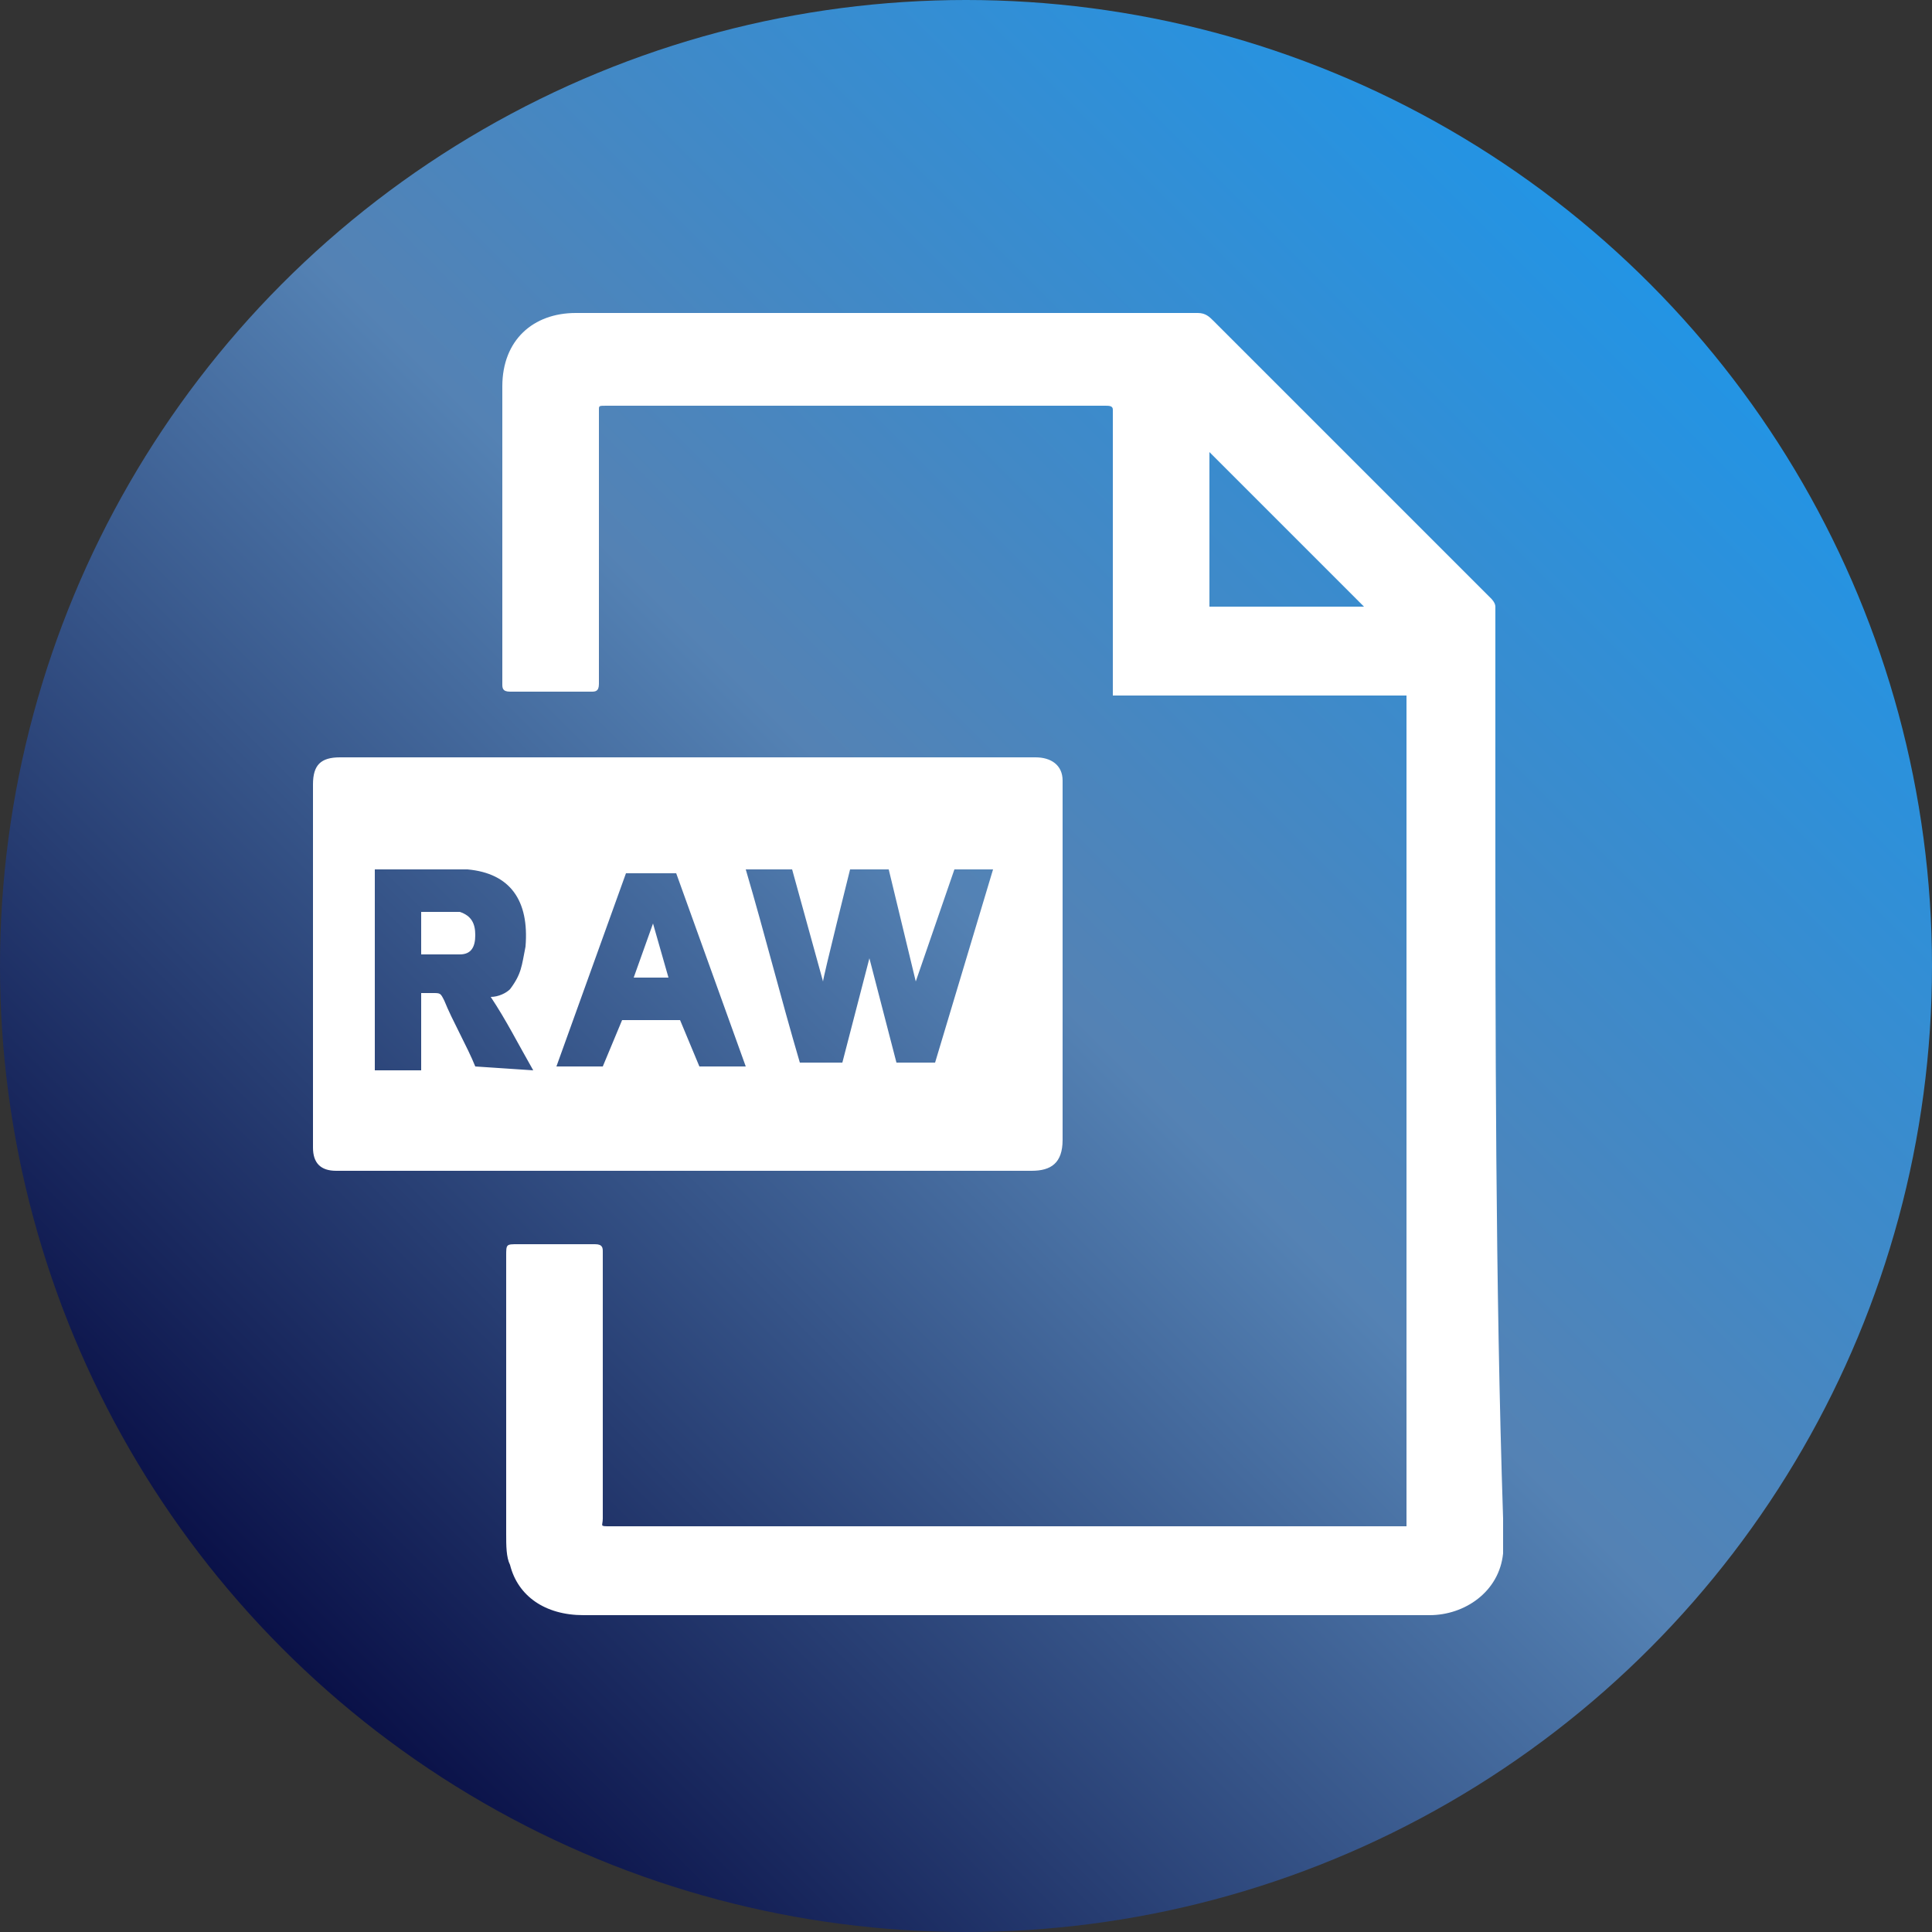
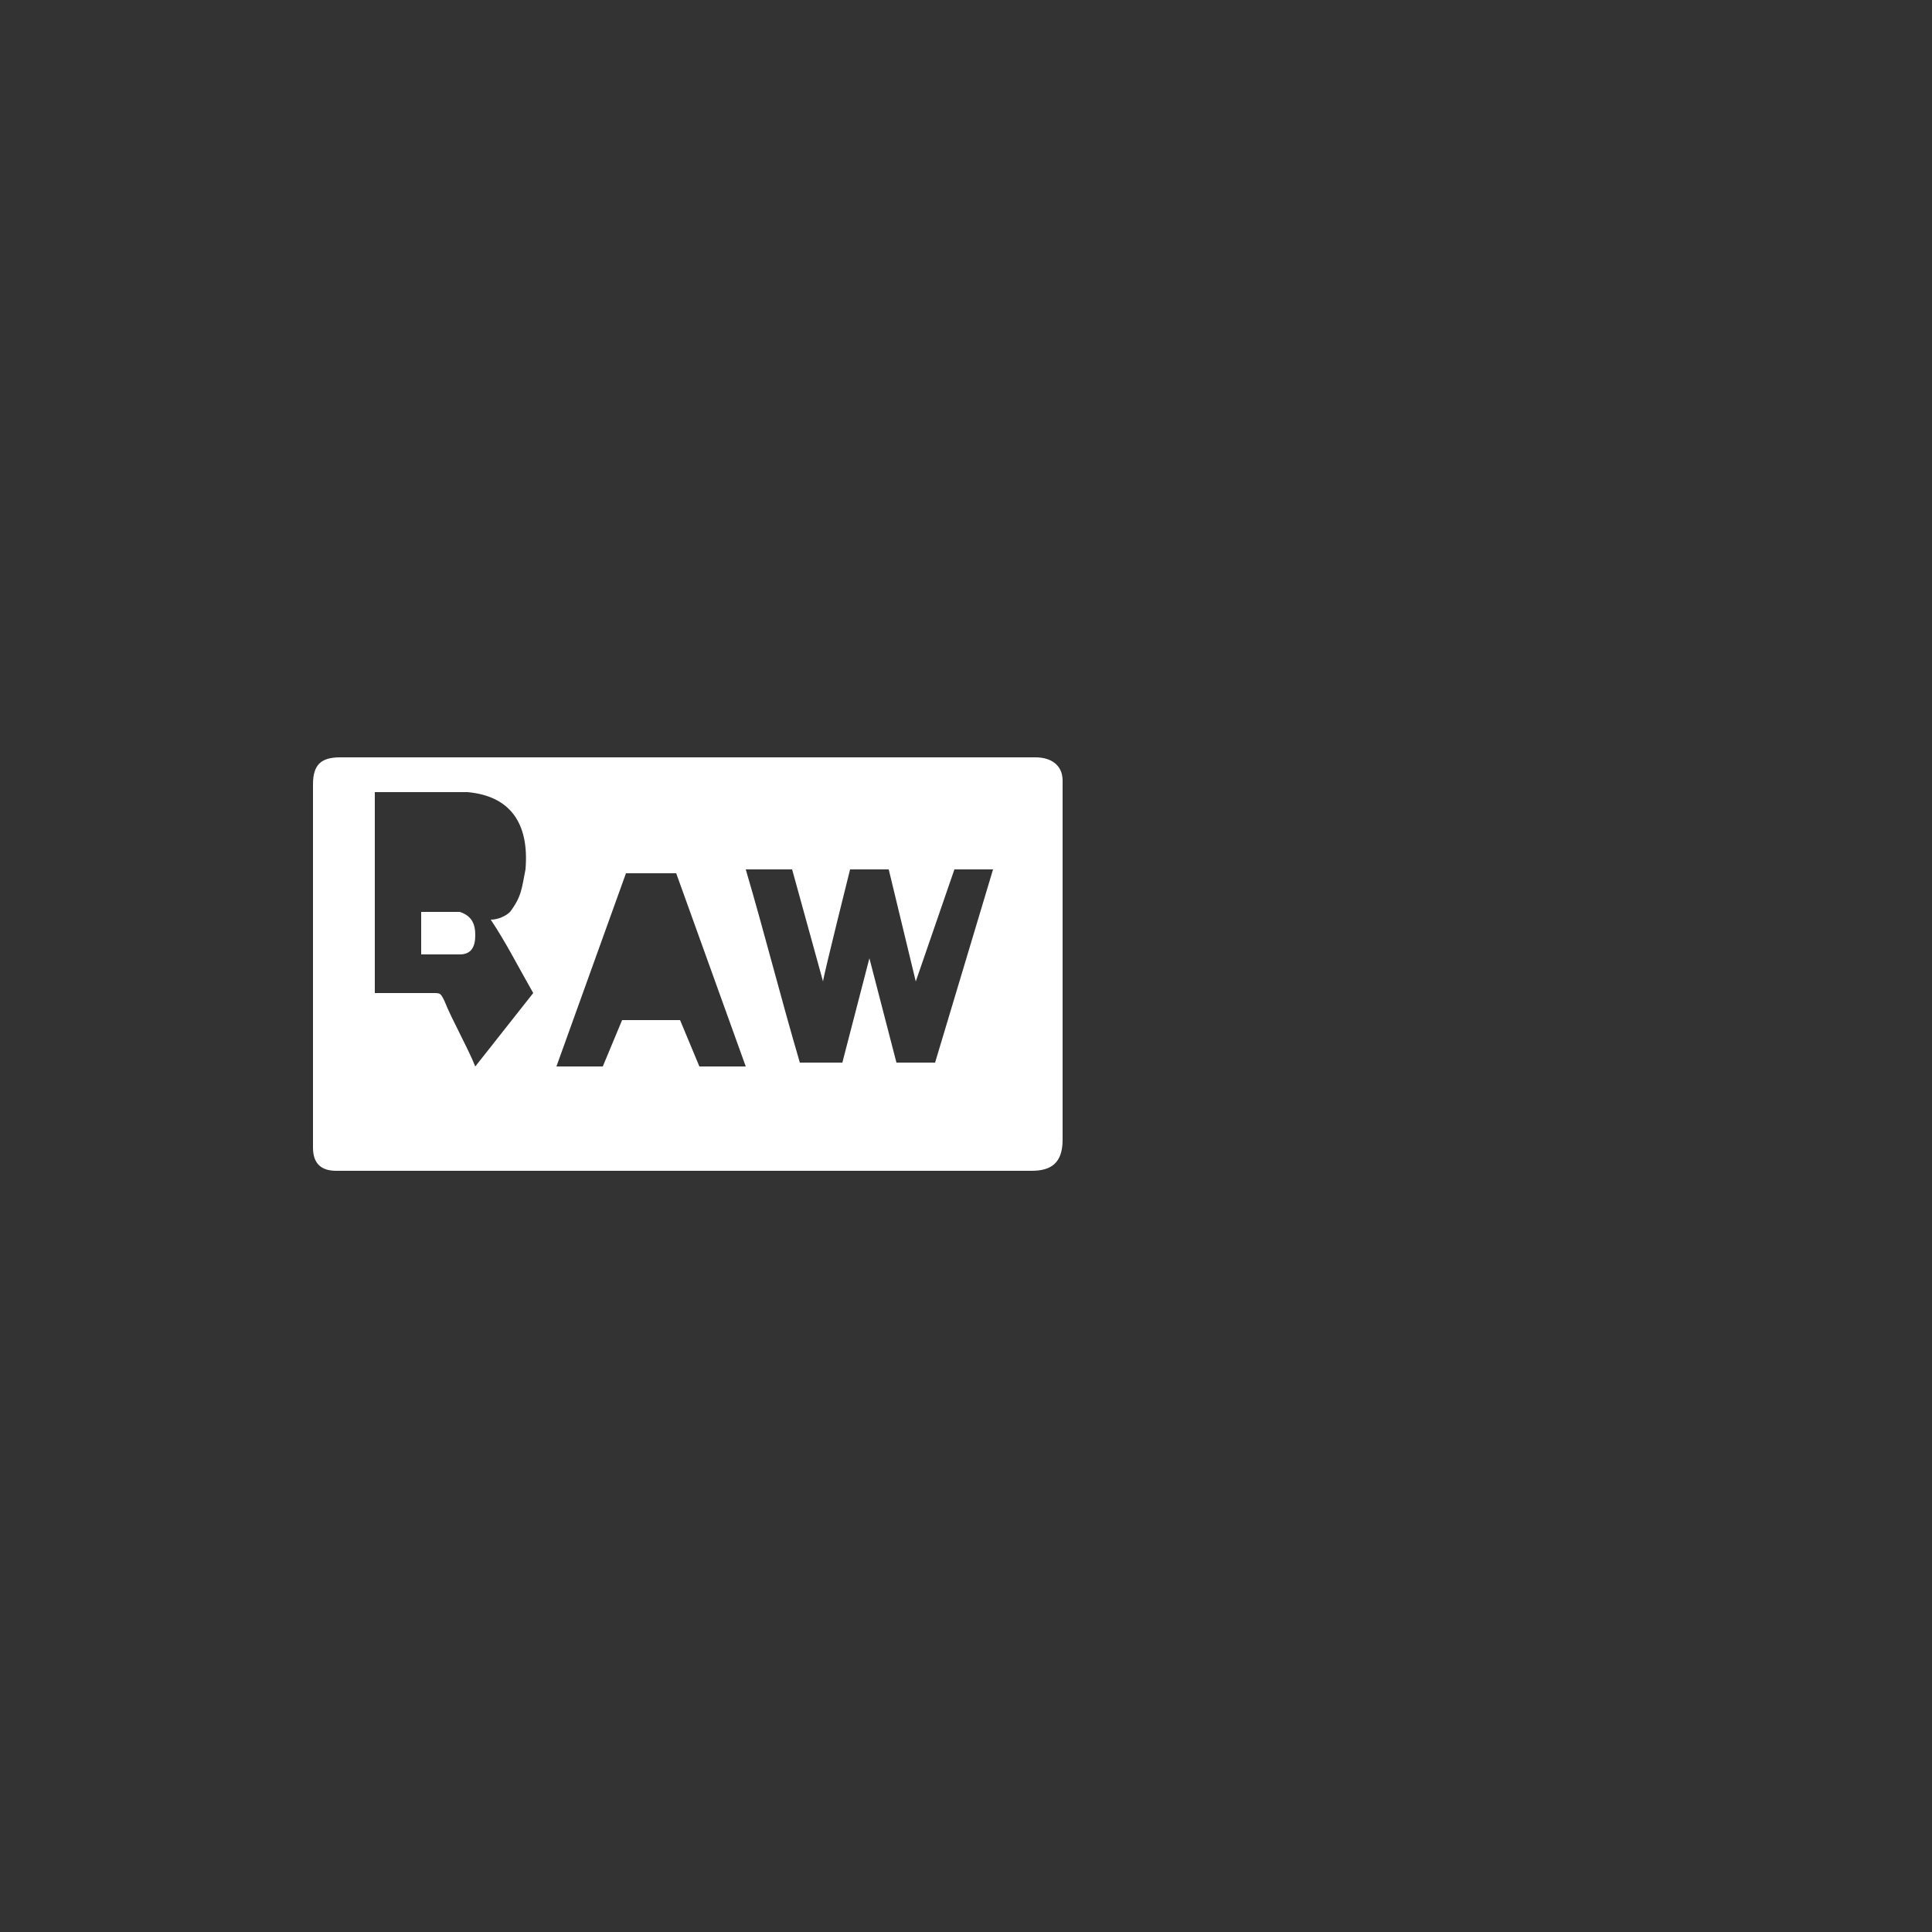
<svg xmlns="http://www.w3.org/2000/svg" version="1.1" id="レイヤー_1" x="0px" y="0px" viewBox="0 0 50 50" style="enable-background:new 0 0 50 50;" xml:space="preserve">
  <rect x="0" y="0" width="50" height="50" fill="#333333" stroke="none" />
  <style type="text/css">
	.st0{fill:url(#SVGID_1_);}
	.st1{fill:#FFFFFF;}
</style>
  <linearGradient id="SVGID_1_" gradientUnits="userSpaceOnUse" x1="7.322" y1="-1758.068" x2="42.678" y2="-1722.712" gradientTransform="matrix(1 0 0 -1 0 -1715.39)">
    <stop offset="1.299973e-03" style="stop-color:#0A1148" />
    <stop offset="0.522" style="stop-color:#5482B4" />
    <stop offset="1" style="stop-color:#2394E4" />
  </linearGradient>
-   <circle class="st0" cx="25" cy="25" r="25" />
  <g>
-     <path class="st1" d="M38.7,20.4c0-1.6,0-3.1,0-4.7c0-0.1-0.1-0.2-0.1-0.2c-0.4-0.4-0.8-0.8-1.2-1.2c-2-2-4-4-6-6   c-0.1-0.1-0.2-0.2-0.4-0.2c-3.7,0-7.6,0-11.3,0c-1.6,0-3.2,0-4.8,0C13.8,8.1,13,8.8,13,10c0,2.6,0,5.2,0,7.7c0,0.1,0,0.2,0.2,0.2   c0.7,0,1.3,0,2.1,0c0.1,0,0.2,0,0.2-0.2c0-0.8,0-1.7,0-2.5c0-1.6,0-3,0-4.6c0-0.1,0-0.1,0.2-0.1c2.3,0,4.7,0,6.9,0c2,0,4,0,6,0   c0.1,0,0.2,0,0.2,0.1c0,2.3,0,4.7,0,6.9c0,0.2,0,0.3,0,0.5c2.5,0,5,0,7.6,0c0,7.1,0,14.4,0,21.5c-0.1,0-0.2,0-0.3,0   c-2.3,0-4.5,0-6.7,0c-4.6,0-9.1,0-13.6,0c-0.3,0-0.2,0-0.2-0.2c0-2.3,0-4.6,0-6.9c0-0.1,0-0.2-0.2-0.2c-0.6,0-1.2,0-2,0   c-0.3,0-0.3,0-0.3,0.3c0,2.4,0,4.9,0,7.2c0,0.3,0,0.6,0.1,0.8c0.2,0.8,0.9,1.3,1.9,1.3c5.2,0,10.4,0,15.6,0c2.1,0,4.2,0,6.3,0   c0.9,0,1.8-0.6,1.9-1.6c0-0.3,0-0.6,0-0.9C38.7,33.2,38.7,26.8,38.7,20.4z M31.3,15.7c0-1.3,0-2.7,0-4c1.3,1.3,2.7,2.7,4,4   C34,15.7,32.6,15.7,31.3,15.7z" />
    <g>
-       <path class="st1" d="M27.5,20.2c0-0.4-0.3-0.6-0.7-0.6c-0.1,0-15.4,0-18,0c-0.5,0-0.7,0.2-0.7,0.7c0,2.5,0,8.8,0,9.4    c0,0.4,0.2,0.6,0.6,0.6c0.1,0,15,0,18,0c0.5,0,0.8-0.2,0.8-0.8C27.5,29.5,27.5,22.8,27.5,20.2z M12.3,27.6    c-0.2-0.5-0.6-1.2-0.8-1.7c-0.1-0.2-0.1-0.2-0.3-0.2c0,0-0.2,0-0.3,0c0,0.6,0,1.2,0,2c-0.4,0-0.8,0-1.2,0c0-1.8,0-3.5,0-5.2    c0.5,0,1.4,0,2.4,0c1.1,0.1,1.6,0.8,1.5,2c-0.1,0.5-0.1,0.7-0.4,1.1c-0.1,0.1-0.3,0.2-0.5,0.2c0.4,0.6,0.7,1.2,1.1,1.9L12.3,27.6z     M18.1,27.6l-0.5-1.2h-1.5l-0.5,1.2h-1.2l1.8-5h1.3l1.8,5H18.1z M24.2,27.5h-1l-0.7-2.7l-0.7,2.7h-1.1c-0.5-1.7-0.9-3.3-1.4-5h1.2    l0.8,2.9l0,0c0-0.1,0.7-2.9,0.7-2.9h1l0.7,2.9l1-2.9h1L24.2,27.5z" />
+       <path class="st1" d="M27.5,20.2c0-0.4-0.3-0.6-0.7-0.6c-0.1,0-15.4,0-18,0c-0.5,0-0.7,0.2-0.7,0.7c0,2.5,0,8.8,0,9.4    c0,0.4,0.2,0.6,0.6,0.6c0.1,0,15,0,18,0c0.5,0,0.8-0.2,0.8-0.8C27.5,29.5,27.5,22.8,27.5,20.2z M12.3,27.6    c-0.2-0.5-0.6-1.2-0.8-1.7c-0.1-0.2-0.1-0.2-0.3-0.2c0,0-0.2,0-0.3,0c-0.4,0-0.8,0-1.2,0c0-1.8,0-3.5,0-5.2    c0.5,0,1.4,0,2.4,0c1.1,0.1,1.6,0.8,1.5,2c-0.1,0.5-0.1,0.7-0.4,1.1c-0.1,0.1-0.3,0.2-0.5,0.2c0.4,0.6,0.7,1.2,1.1,1.9L12.3,27.6z     M18.1,27.6l-0.5-1.2h-1.5l-0.5,1.2h-1.2l1.8-5h1.3l1.8,5H18.1z M24.2,27.5h-1l-0.7-2.7l-0.7,2.7h-1.1c-0.5-1.7-0.9-3.3-1.4-5h1.2    l0.8,2.9l0,0c0-0.1,0.7-2.9,0.7-2.9h1l0.7,2.9l1-2.9h1L24.2,27.5z" />
    </g>
    <path class="st1" d="M10.9,24.7c0-0.4,0-0.7,0-1.1c0.3,0,0.7,0,1,0c0.3,0.1,0.4,0.3,0.4,0.6c0,0.3-0.1,0.5-0.4,0.5   C11.5,24.7,11.2,24.7,10.9,24.7z" />
-     <path class="st1" d="M17.3,25.3h-0.9l0.5-1.4L17.3,25.3z" />
  </g>
</svg>